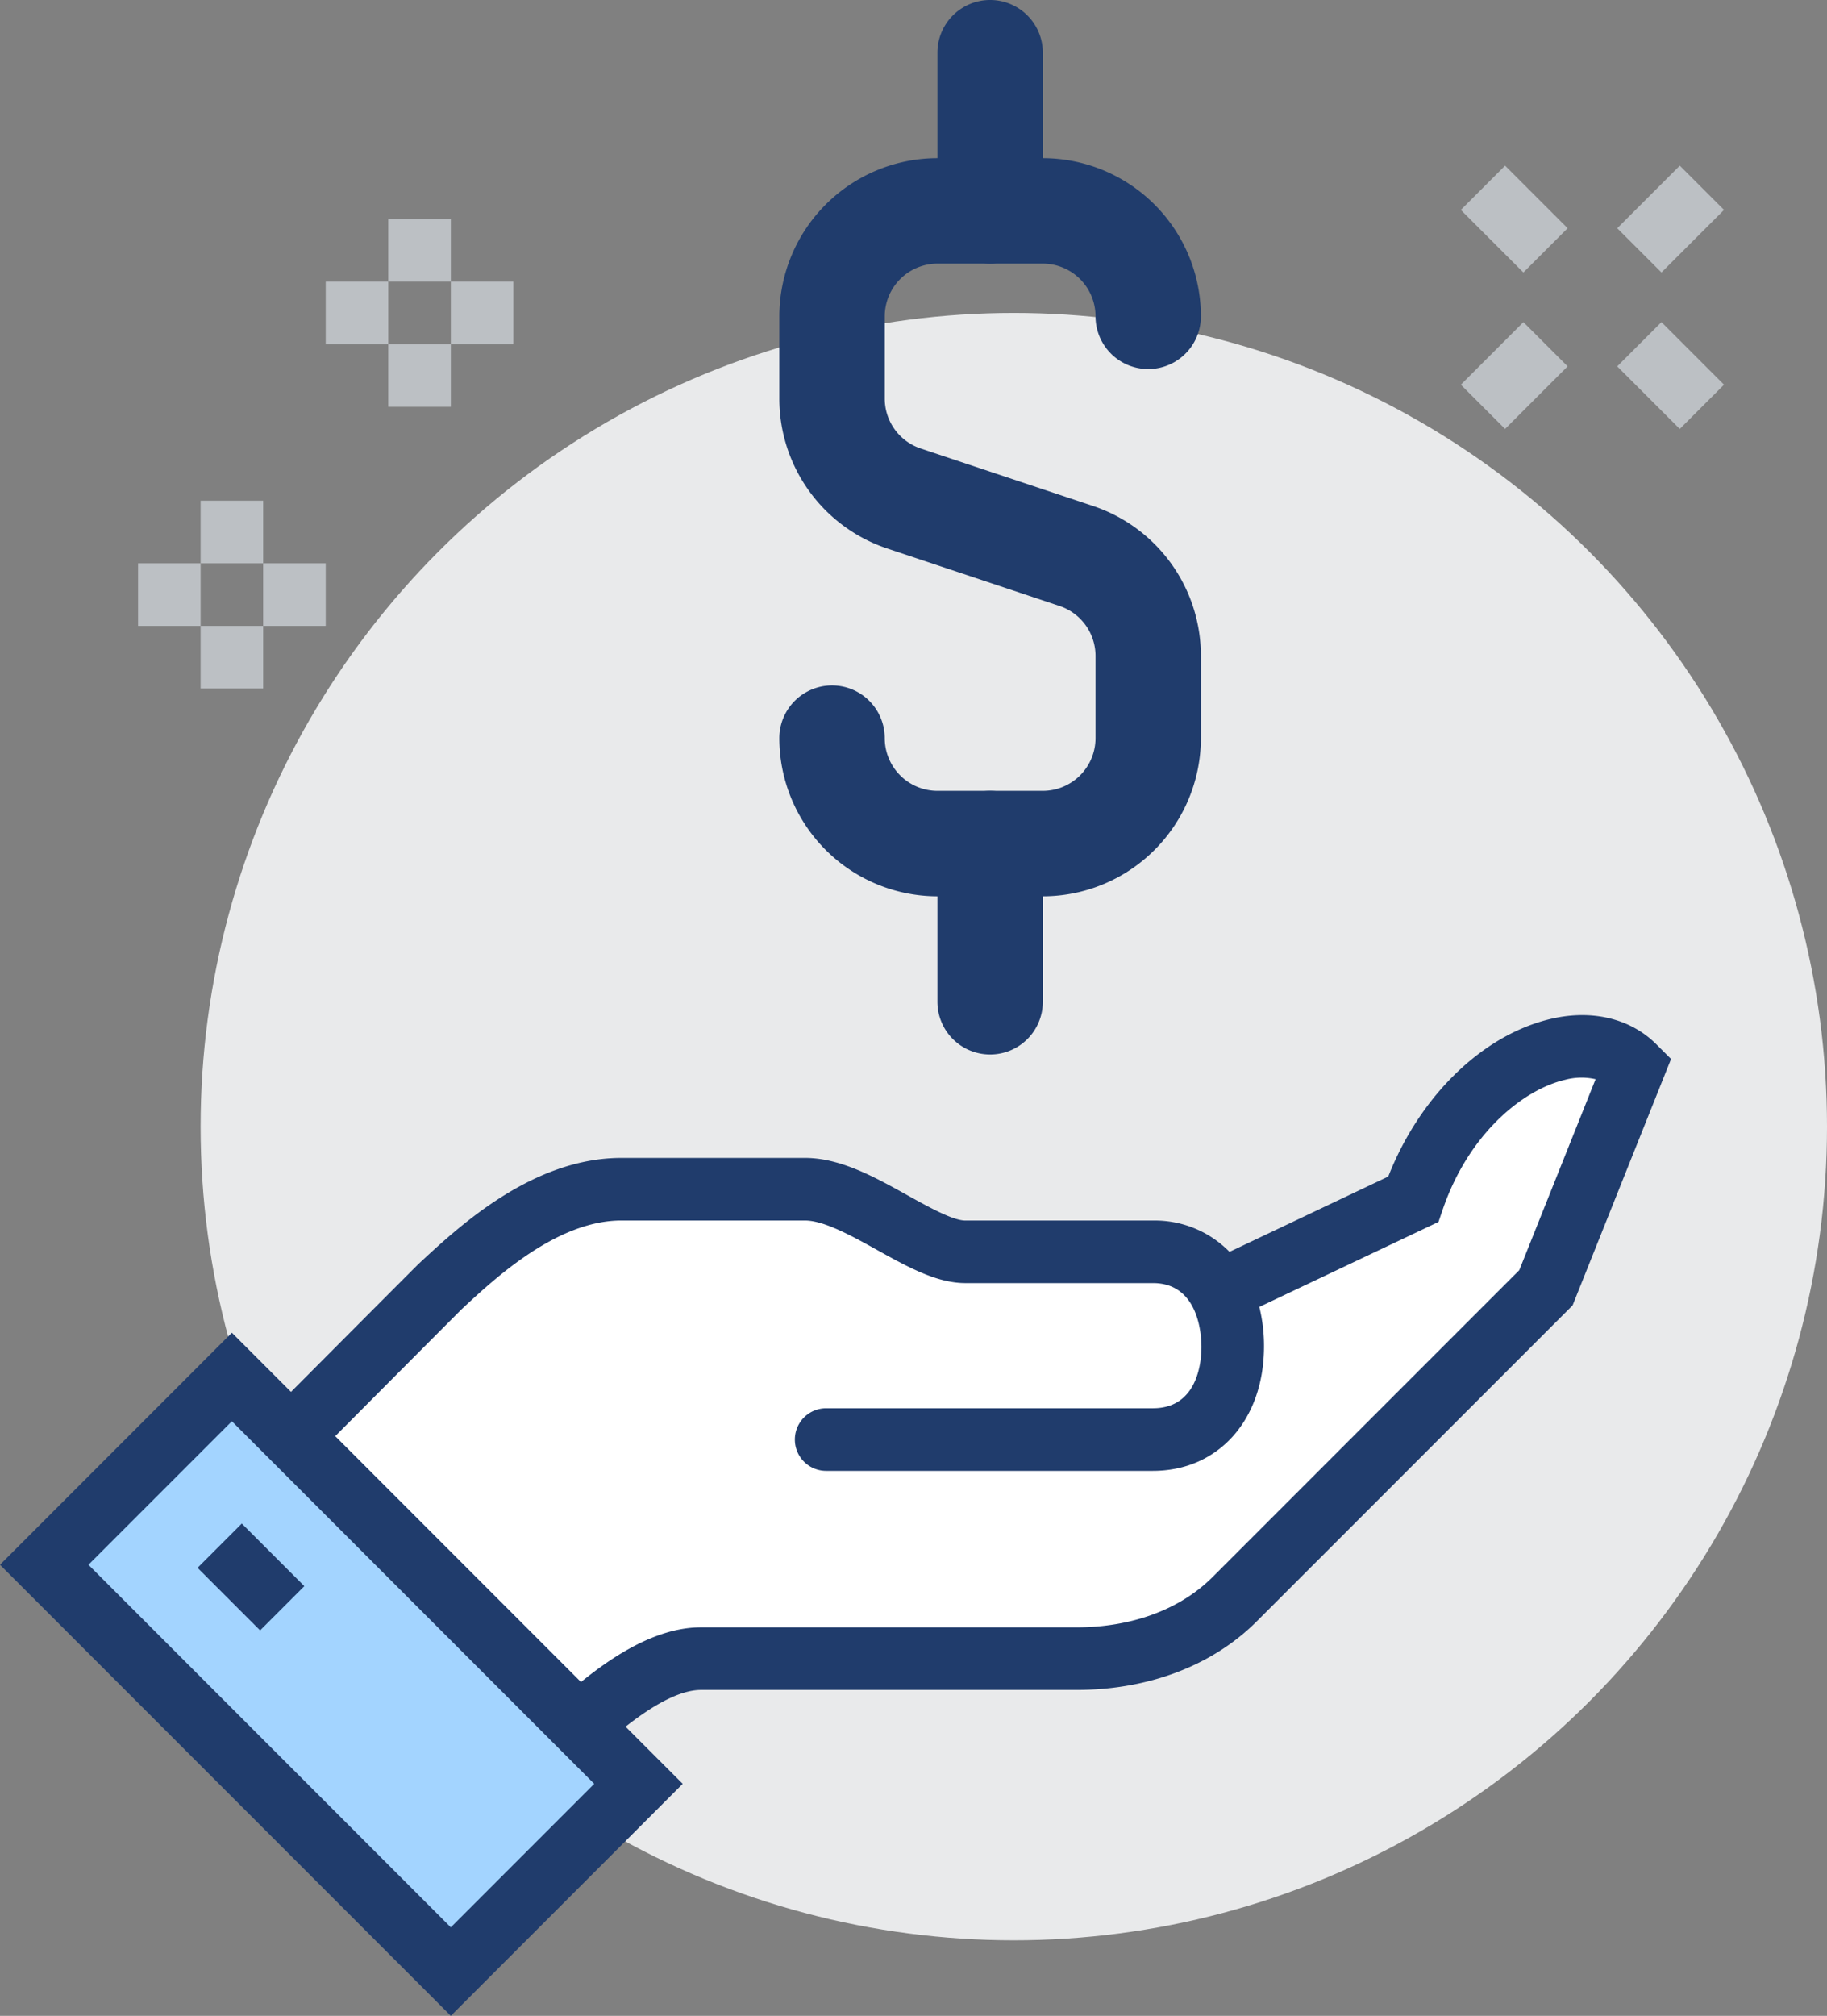
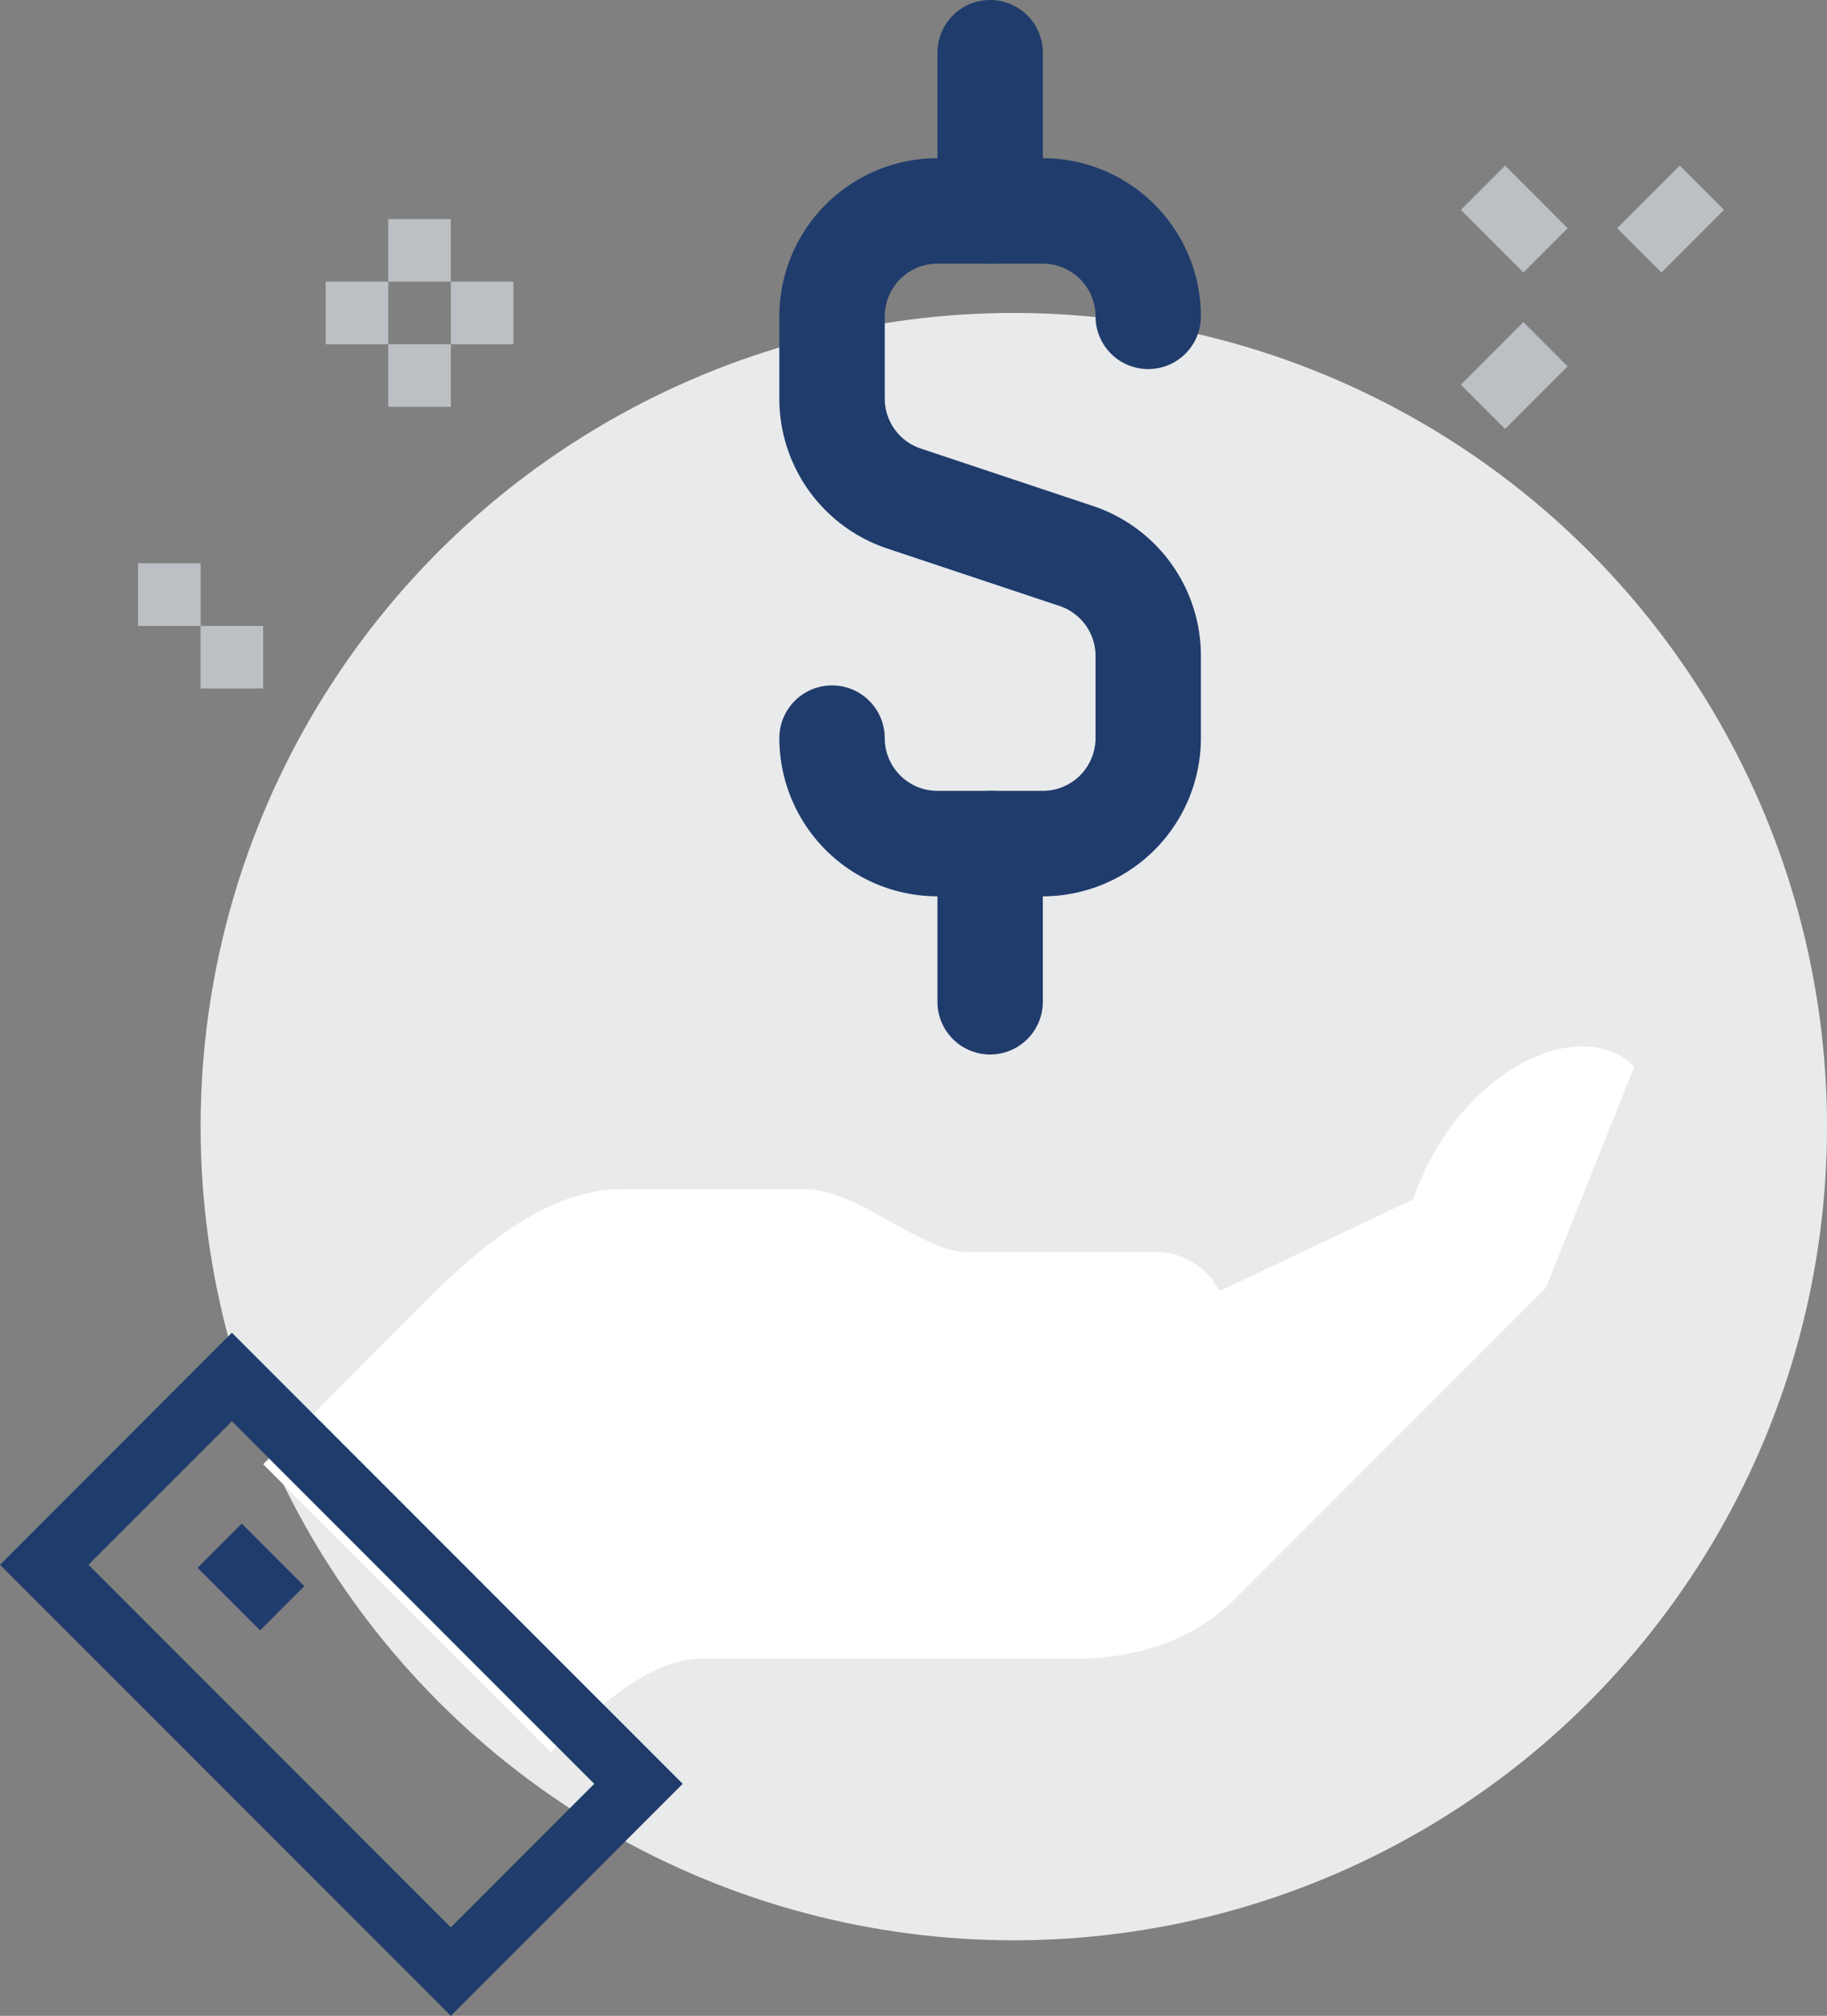
<svg xmlns="http://www.w3.org/2000/svg" width="331.914" height="366.007" viewBox="0 0 331.914 366.007">
  <rect x="0" y="0" width="331.914" height="366.007" fill="#808080" stroke="none" />
  <g id="Group_637" data-name="Group 637" transform="translate(-181.586 -97)">
    <g id="Group_641" data-name="Group 641" transform="translate(181.586 127.075)">
      <circle id="Ellipse_13" data-name="Ellipse 13" cx="147.735" cy="147.735" r="147.735" transform="translate(36.445 26.746)" fill="#e9eaeb" />
      <path id="Path_651" data-name="Path 651" d="M398.931,158.206l-33.422,15.853-1.83.693a13.2,13.2,0,0,0-12.023-7.012H317.563c-7.813,0-19.694-11.364-29.1-11.364h-33.4c-13.734,0-26,11.245-32.916,17.683C211.461,184.741,190,206.31,190,206.31L242.23,258.6c8.54-8.534,18.592-16.99,27.319-16.99h68.185c10.643,0,21.234-3.267,28.757-10.79l56.542-56.543L439.1,134.1C429.313,124.3,406.965,134.767,398.931,158.206Z" transform="translate(-142.191 29.468)" fill="#fff" />
-       <path id="Path_652" data-name="Path 652" d="M248.841,271.308l-60.253-60.315,3.995-4.017s21.467-21.575,32.155-32.263c7.347-6.853,20.757-19.348,36.934-19.348h33.4c6.4,0,12.614,3.455,18.626,6.8,3.858,2.142,8.228,4.568,10.478,4.568h34.093a18.976,18.976,0,0,1,13.9,5.688l28.842-13.677c5.739-14.637,17.16-25.757,29.621-28.643,7.461-1.722,14.421-.04,19.1,4.654l2.654,2.648-17.893,44.741L377.12,239.505c-8.035,8.029-19.672,12.455-32.774,12.455H276.161c-5.29,0-13.131,5.159-23.3,15.325Zm-44.207-60.332,44.275,44.32c8.023-7.495,17.7-14.7,27.251-14.7h68.185c10.063,0,18.853-3.239,24.74-9.125l55.724-55.719,13.864-34.678a11.555,11.555,0,0,0-5.483.091c-7.677,1.778-17.546,9.75-22.28,23.552l-.773,2.267-32.553,15.438a29.309,29.309,0,0,1,.852,7.148c0,13.359-8.3,22.615-20.172,22.615H298.889a5.682,5.682,0,1,1,0-11.364h59.378c8.171,0,8.807-8.529,8.807-11.143,0-2.029-.426-11.586-8.807-11.586H324.174c-5.193,0-10.444-2.915-16-6-4.529-2.517-9.654-5.364-13.109-5.364h-33.4c-11.7,0-22.984,10.512-29.047,16.16C224.914,190.605,211.35,204.231,204.634,210.976Z" transform="translate(-148.802 24.798)" fill="#203c6c" />
      <g id="Group_637-2" data-name="Group 637" transform="translate(0 211.903)">
-         <rect id="Rectangle_640" data-name="Rectangle 640" width="48.213" height="104.462" transform="translate(8.034 42.127) rotate(-45)" fill="#a3d4ff" />
-         <path id="Path_653" data-name="Path 653" d="M263.488,263.615l-81.9-81.9,42.127-42.127,81.9,81.9Zm-65.833-81.9,65.833,65.833,26.052-26.058-65.827-65.833Z" transform="translate(-181.586 -139.586)" fill="#203c6c" />
+         <path id="Path_653" data-name="Path 653" d="M263.488,263.615l-81.9-81.9,42.127-42.127,81.9,81.9Zm-65.833-81.9,65.833,65.833,26.052-26.058-65.827-65.833" transform="translate(-181.586 -139.586)" fill="#203c6c" />
      </g>
      <rect id="Rectangle_641" data-name="Rectangle 641" width="11.363" height="16.071" transform="translate(35.89 254.585) rotate(-45)" fill="#203c6c" />
      <g id="Group_638" data-name="Group 638" transform="translate(59.173 9.7)">
        <rect id="Rectangle_642" data-name="Rectangle 642" width="11.364" height="11.364" transform="translate(11.364)" fill="#bcc0c4" />
        <rect id="Rectangle_643" data-name="Rectangle 643" width="11.364" height="11.364" transform="translate(11.364 22.728)" fill="#bcc0c4" />
        <rect id="Rectangle_644" data-name="Rectangle 644" width="11.364" height="11.364" transform="translate(0 11.364)" fill="#bcc0c4" />
        <rect id="Rectangle_645" data-name="Rectangle 645" width="11.364" height="11.364" transform="translate(22.728 11.364)" fill="#bcc0c4" />
      </g>
      <g id="Group_639" data-name="Group 639" transform="translate(25.081 60.838)">
-         <rect id="Rectangle_646" data-name="Rectangle 646" width="11.364" height="11.364" transform="translate(11.364)" fill="#bcc0c4" />
        <rect id="Rectangle_647" data-name="Rectangle 647" width="11.364" height="11.364" transform="translate(11.364 22.728)" fill="#bcc0c4" />
        <rect id="Rectangle_648" data-name="Rectangle 648" width="11.364" height="11.364" transform="translate(0 11.364)" fill="#bcc0c4" />
-         <rect id="Rectangle_649" data-name="Rectangle 649" width="11.364" height="11.364" transform="translate(22.728 11.364)" fill="#bcc0c4" />
      </g>
      <g id="Group_640" data-name="Group 640" transform="translate(265.394)">
        <rect id="Rectangle_650" data-name="Rectangle 650" width="16.071" height="11.363" transform="translate(0 39.775) rotate(-45)" fill="#bcc0c4" />
        <rect id="Rectangle_651" data-name="Rectangle 651" width="16.071" height="11.363" transform="translate(28.41 11.364) rotate(-45)" fill="#bcc0c4" />
-         <rect id="Rectangle_652" data-name="Rectangle 652" width="11.363" height="16.071" transform="translate(28.41 36.445) rotate(-45)" fill="#bcc0c4" />
        <rect id="Rectangle_653" data-name="Rectangle 653" width="11.363" height="16.071" transform="translate(0 8.035) rotate(-45)" fill="#bcc0c4" />
      </g>
    </g>
    <g id="Group_642" data-name="Group 642" transform="translate(323.173 97)">
      <path id="Path_654" data-name="Path 654" d="M254.37,236.078H235.221A28.748,28.748,0,0,1,206.5,207.36a9.574,9.574,0,1,1,19.149,0,9.584,9.584,0,0,0,9.569,9.569H254.37a9.585,9.585,0,0,0,9.574-9.569V192.439a9.557,9.557,0,0,0-6.546-9.08l-31.257-10.421A28.686,28.686,0,0,1,206.5,145.693V130.777a28.749,28.749,0,0,1,28.717-28.723H254.37a28.75,28.75,0,0,1,28.717,28.723,9.571,9.571,0,0,1-19.143,0,9.586,9.586,0,0,0-9.574-9.574H235.221a9.585,9.585,0,0,0-9.569,9.574v14.916a9.559,9.559,0,0,0,6.54,9.08l31.257,10.421a28.683,28.683,0,0,1,19.637,27.246V207.36A28.748,28.748,0,0,1,254.37,236.078Z" transform="translate(-206.504 -73.337)" fill="#203c6c" />
      <path id="Path_655" data-name="Path 655" d="M221.132,144.866a9.579,9.579,0,0,1-9.574-9.574V106.574a9.574,9.574,0,0,1,19.149,0v28.717A9.575,9.575,0,0,1,221.132,144.866Z" transform="translate(-182.841 -97)" fill="#203c6c" />
      <path id="Path_656" data-name="Path 656" d="M221.132,170.137a9.575,9.575,0,0,1-9.574-9.574V131.845a9.574,9.574,0,0,1,19.149,0v28.717A9.571,9.571,0,0,1,221.132,170.137Z" transform="translate(-182.841 21.321)" fill="#203c6c" />
    </g>
  </g>
</svg>